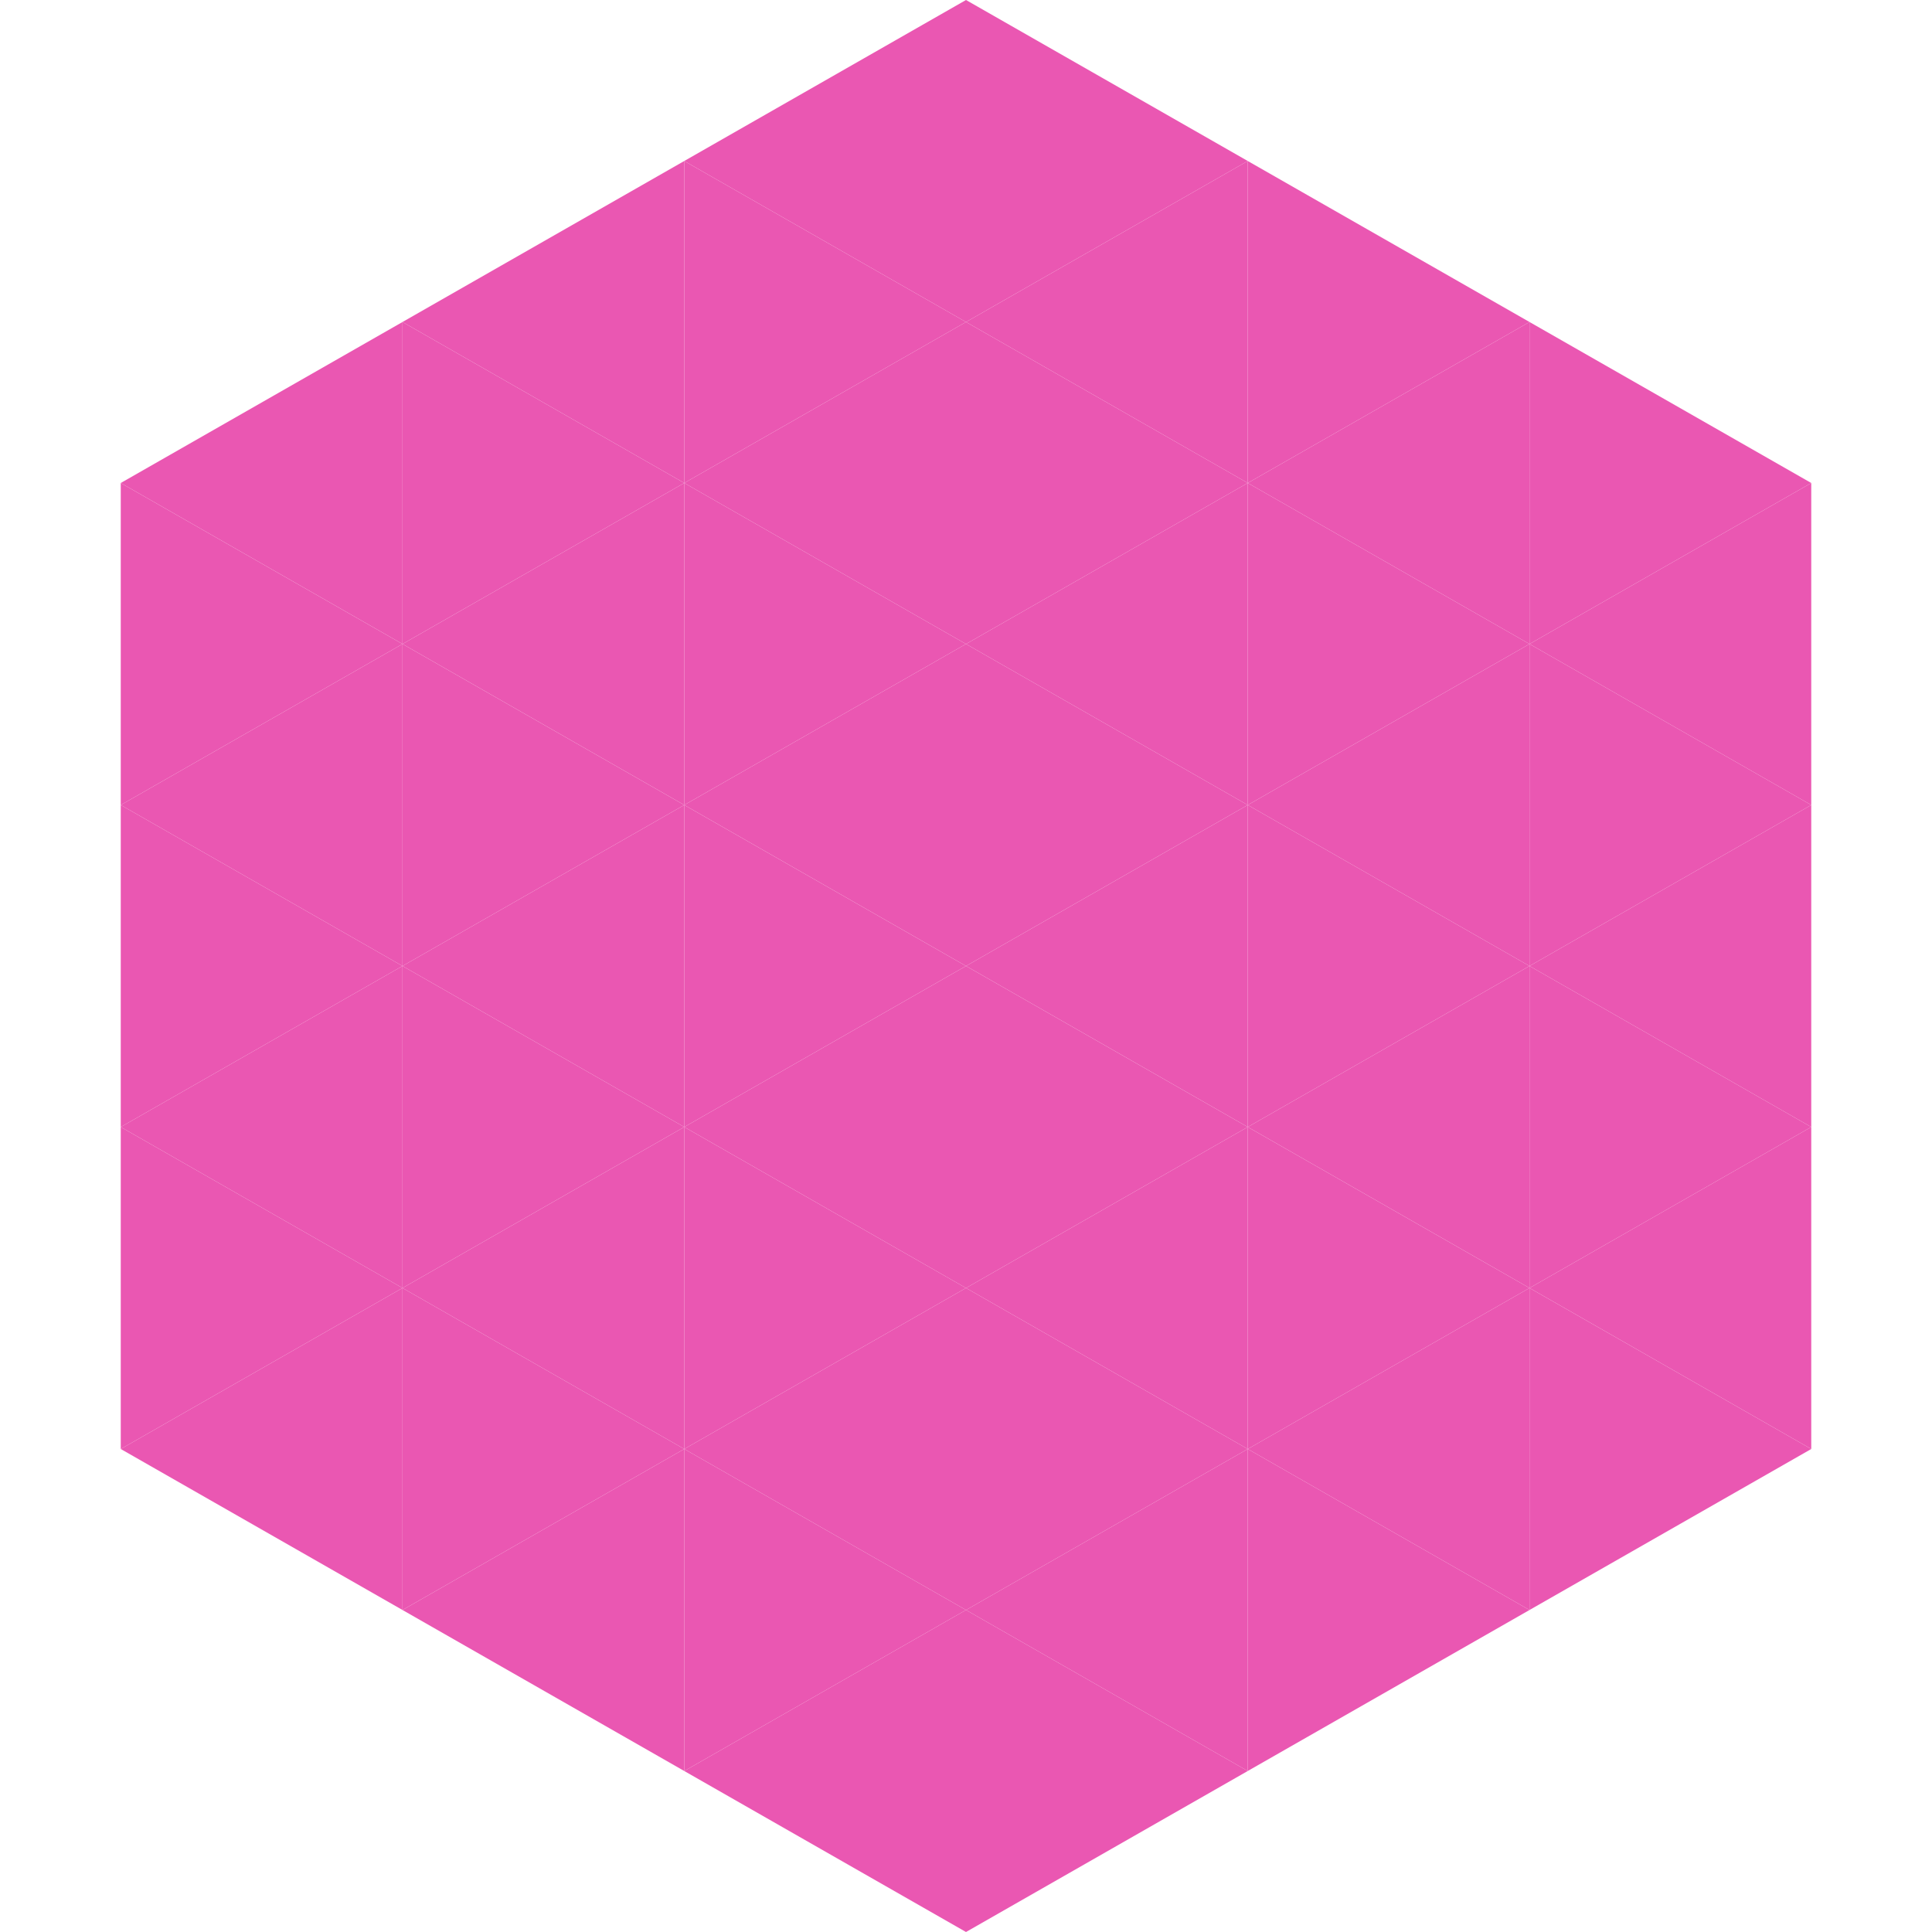
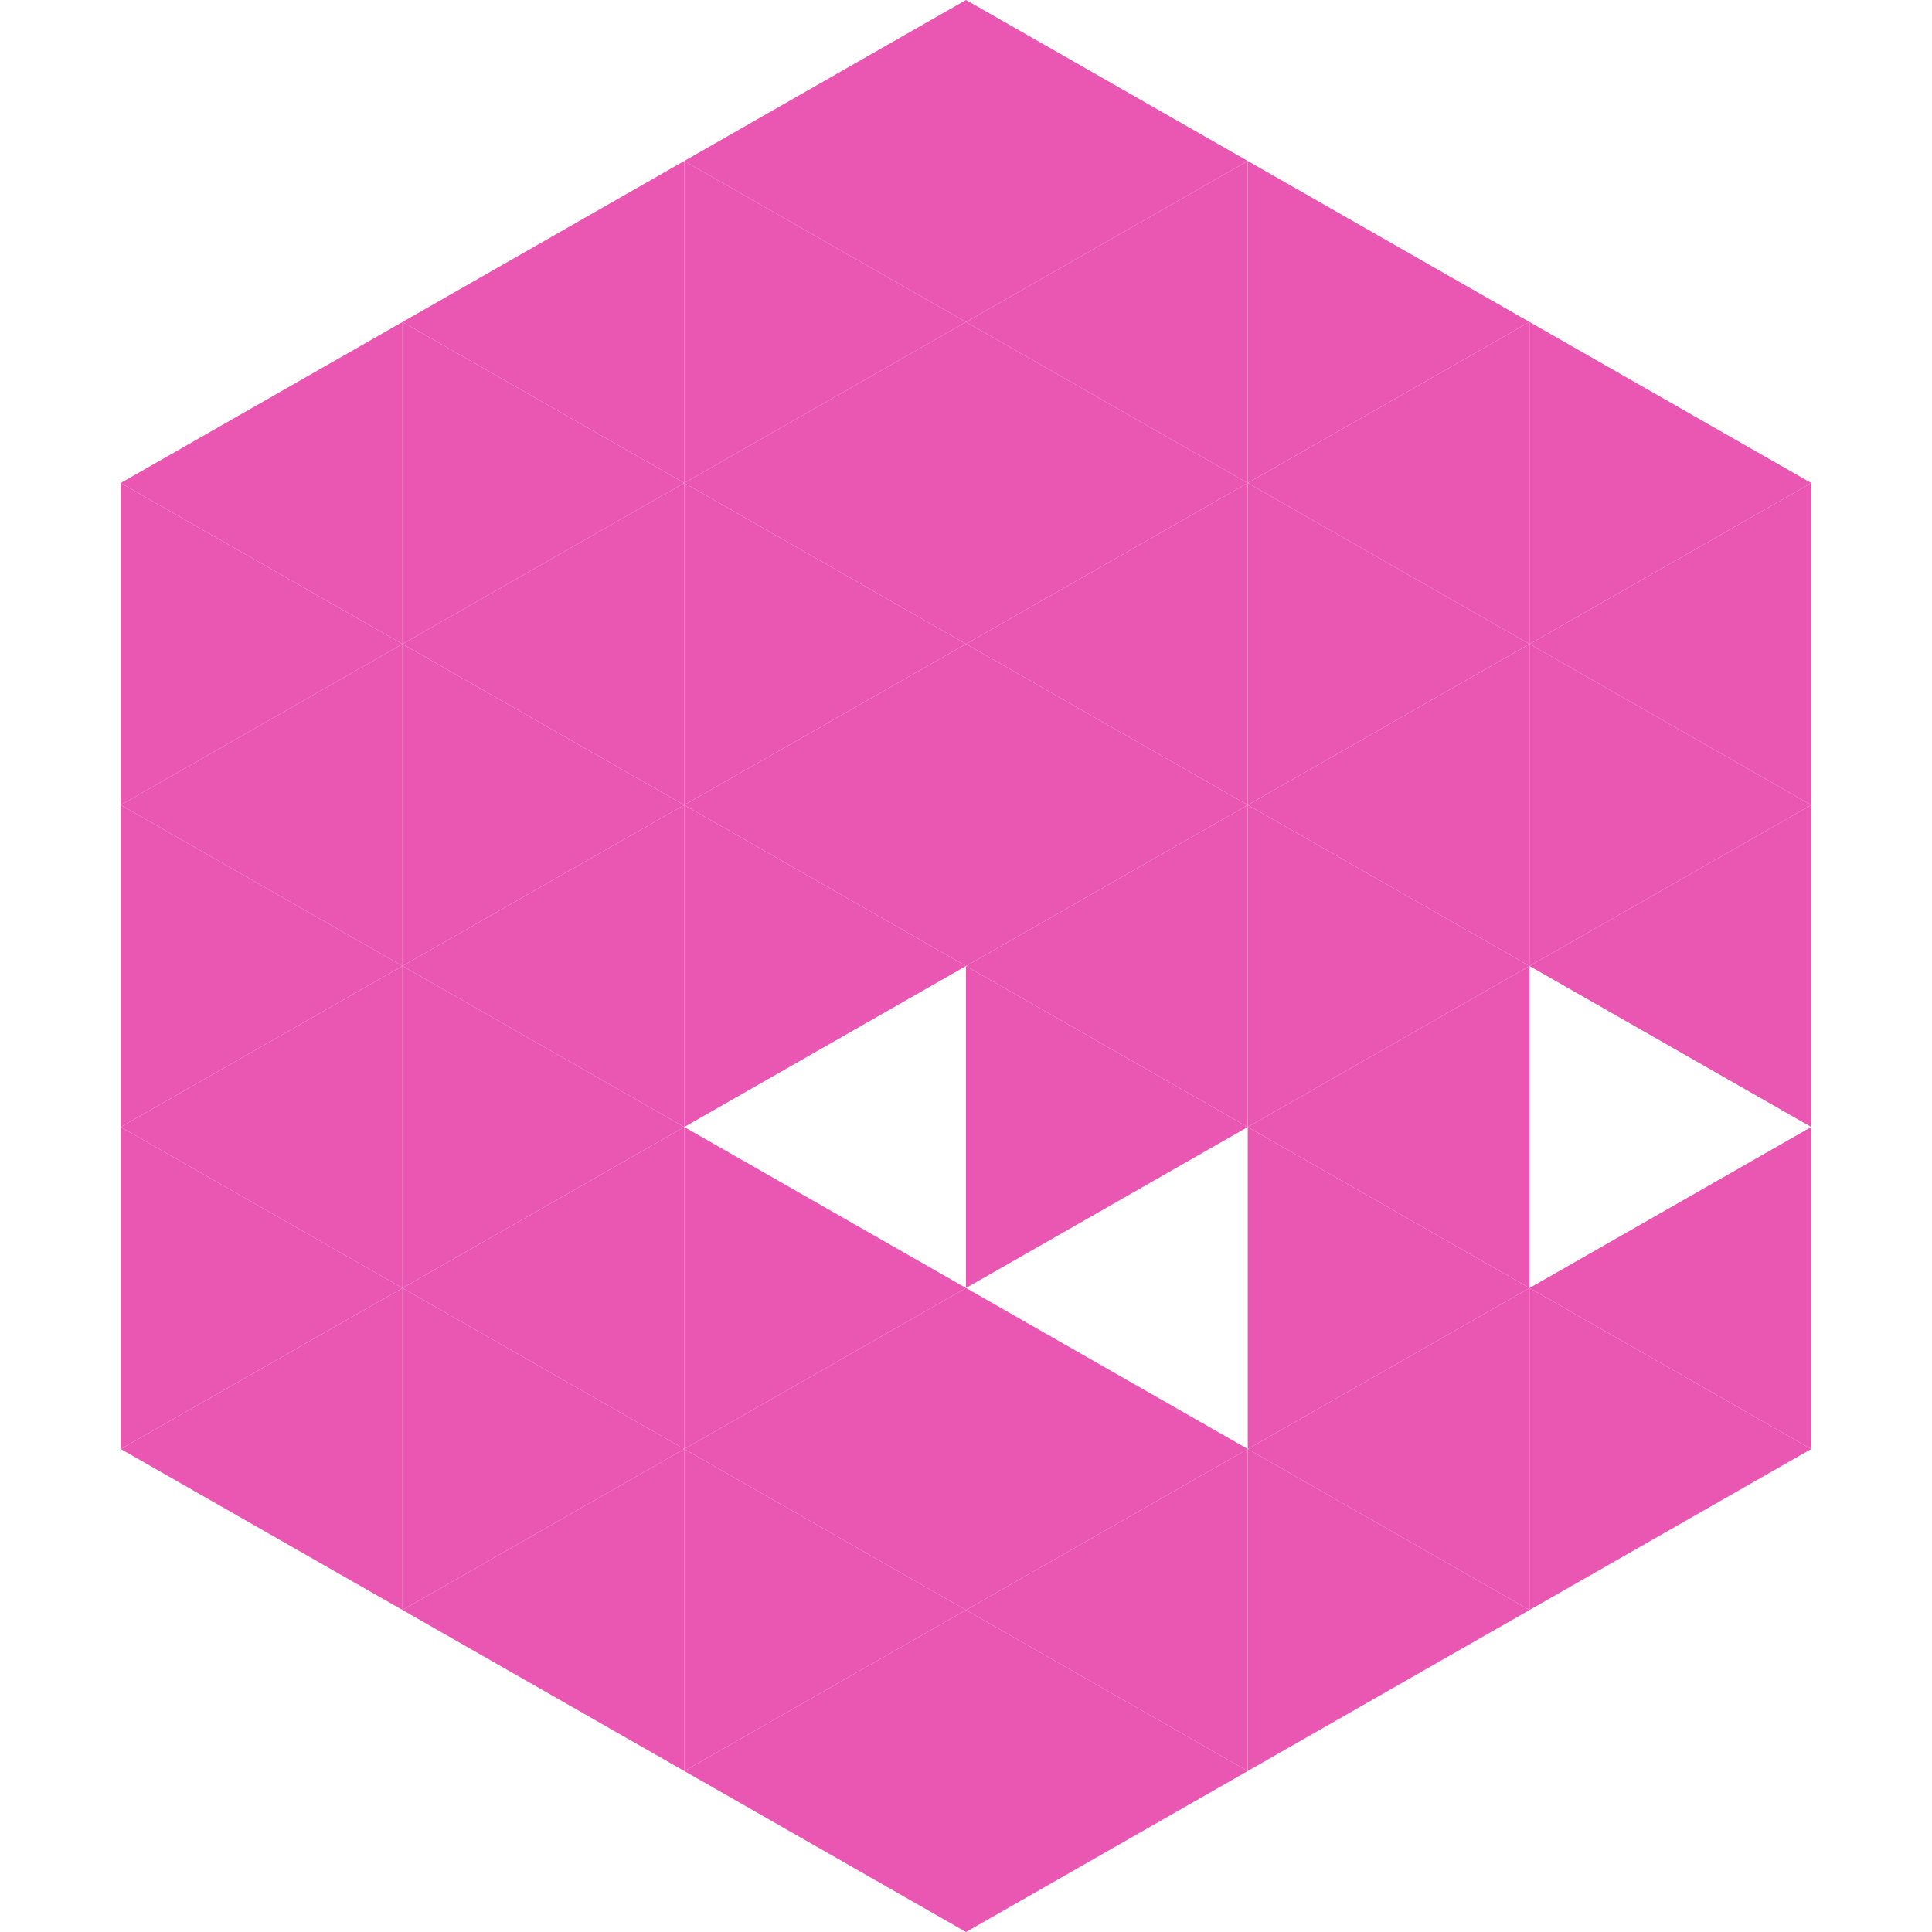
<svg xmlns="http://www.w3.org/2000/svg" width="240" height="240">
  <polygon points="50,40 15,60 50,80" style="fill:rgb(234,87,178)" />
  <polygon points="190,40 225,60 190,80" style="fill:rgb(234,87,178)" />
  <polygon points="15,60 50,80 15,100" style="fill:rgb(234,87,178)" />
  <polygon points="225,60 190,80 225,100" style="fill:rgb(234,87,178)" />
  <polygon points="50,80 15,100 50,120" style="fill:rgb(234,87,178)" />
  <polygon points="190,80 225,100 190,120" style="fill:rgb(234,87,178)" />
  <polygon points="15,100 50,120 15,140" style="fill:rgb(234,87,178)" />
  <polygon points="225,100 190,120 225,140" style="fill:rgb(234,87,178)" />
  <polygon points="50,120 15,140 50,160" style="fill:rgb(234,87,178)" />
-   <polygon points="190,120 225,140 190,160" style="fill:rgb(234,87,178)" />
  <polygon points="15,140 50,160 15,180" style="fill:rgb(234,87,178)" />
  <polygon points="225,140 190,160 225,180" style="fill:rgb(234,87,178)" />
  <polygon points="50,160 15,180 50,200" style="fill:rgb(234,87,178)" />
  <polygon points="190,160 225,180 190,200" style="fill:rgb(234,87,178)" />
-   <polygon points="15,180 50,200 15,220" style="fill:rgb(255,255,255); fill-opacity:0" />
  <polygon points="225,180 190,200 225,220" style="fill:rgb(255,255,255); fill-opacity:0" />
  <polygon points="50,0 85,20 50,40" style="fill:rgb(255,255,255); fill-opacity:0" />
  <polygon points="190,0 155,20 190,40" style="fill:rgb(255,255,255); fill-opacity:0" />
  <polygon points="85,20 50,40 85,60" style="fill:rgb(234,87,178)" />
  <polygon points="155,20 190,40 155,60" style="fill:rgb(234,87,178)" />
  <polygon points="50,40 85,60 50,80" style="fill:rgb(234,87,178)" />
  <polygon points="190,40 155,60 190,80" style="fill:rgb(234,87,178)" />
  <polygon points="85,60 50,80 85,100" style="fill:rgb(234,87,178)" />
  <polygon points="155,60 190,80 155,100" style="fill:rgb(234,87,178)" />
  <polygon points="50,80 85,100 50,120" style="fill:rgb(234,87,178)" />
  <polygon points="190,80 155,100 190,120" style="fill:rgb(234,87,178)" />
  <polygon points="85,100 50,120 85,140" style="fill:rgb(234,87,178)" />
  <polygon points="155,100 190,120 155,140" style="fill:rgb(234,87,178)" />
  <polygon points="50,120 85,140 50,160" style="fill:rgb(234,87,178)" />
  <polygon points="190,120 155,140 190,160" style="fill:rgb(234,87,178)" />
  <polygon points="85,140 50,160 85,180" style="fill:rgb(234,87,178)" />
  <polygon points="155,140 190,160 155,180" style="fill:rgb(234,87,178)" />
  <polygon points="50,160 85,180 50,200" style="fill:rgb(234,87,178)" />
  <polygon points="190,160 155,180 190,200" style="fill:rgb(234,87,178)" />
  <polygon points="85,180 50,200 85,220" style="fill:rgb(234,87,178)" />
  <polygon points="155,180 190,200 155,220" style="fill:rgb(234,87,178)" />
  <polygon points="120,0 85,20 120,40" style="fill:rgb(234,87,178)" />
  <polygon points="120,0 155,20 120,40" style="fill:rgb(234,87,178)" />
  <polygon points="85,20 120,40 85,60" style="fill:rgb(234,87,178)" />
  <polygon points="155,20 120,40 155,60" style="fill:rgb(234,87,178)" />
  <polygon points="120,40 85,60 120,80" style="fill:rgb(234,87,178)" />
  <polygon points="120,40 155,60 120,80" style="fill:rgb(234,87,178)" />
  <polygon points="85,60 120,80 85,100" style="fill:rgb(234,87,178)" />
  <polygon points="155,60 120,80 155,100" style="fill:rgb(234,87,178)" />
  <polygon points="120,80 85,100 120,120" style="fill:rgb(234,87,178)" />
  <polygon points="120,80 155,100 120,120" style="fill:rgb(234,87,178)" />
  <polygon points="85,100 120,120 85,140" style="fill:rgb(234,87,178)" />
  <polygon points="155,100 120,120 155,140" style="fill:rgb(234,87,178)" />
-   <polygon points="120,120 85,140 120,160" style="fill:rgb(234,87,178)" />
  <polygon points="120,120 155,140 120,160" style="fill:rgb(234,87,178)" />
  <polygon points="85,140 120,160 85,180" style="fill:rgb(234,87,178)" />
-   <polygon points="155,140 120,160 155,180" style="fill:rgb(234,87,178)" />
  <polygon points="120,160 85,180 120,200" style="fill:rgb(234,87,178)" />
  <polygon points="120,160 155,180 120,200" style="fill:rgb(234,87,178)" />
  <polygon points="85,180 120,200 85,220" style="fill:rgb(234,87,178)" />
  <polygon points="155,180 120,200 155,220" style="fill:rgb(234,87,178)" />
  <polygon points="120,200 85,220 120,240" style="fill:rgb(234,87,178)" />
  <polygon points="120,200 155,220 120,240" style="fill:rgb(234,87,178)" />
  <polygon points="85,220 120,240 85,260" style="fill:rgb(255,255,255); fill-opacity:0" />
  <polygon points="155,220 120,240 155,260" style="fill:rgb(255,255,255); fill-opacity:0" />
</svg>